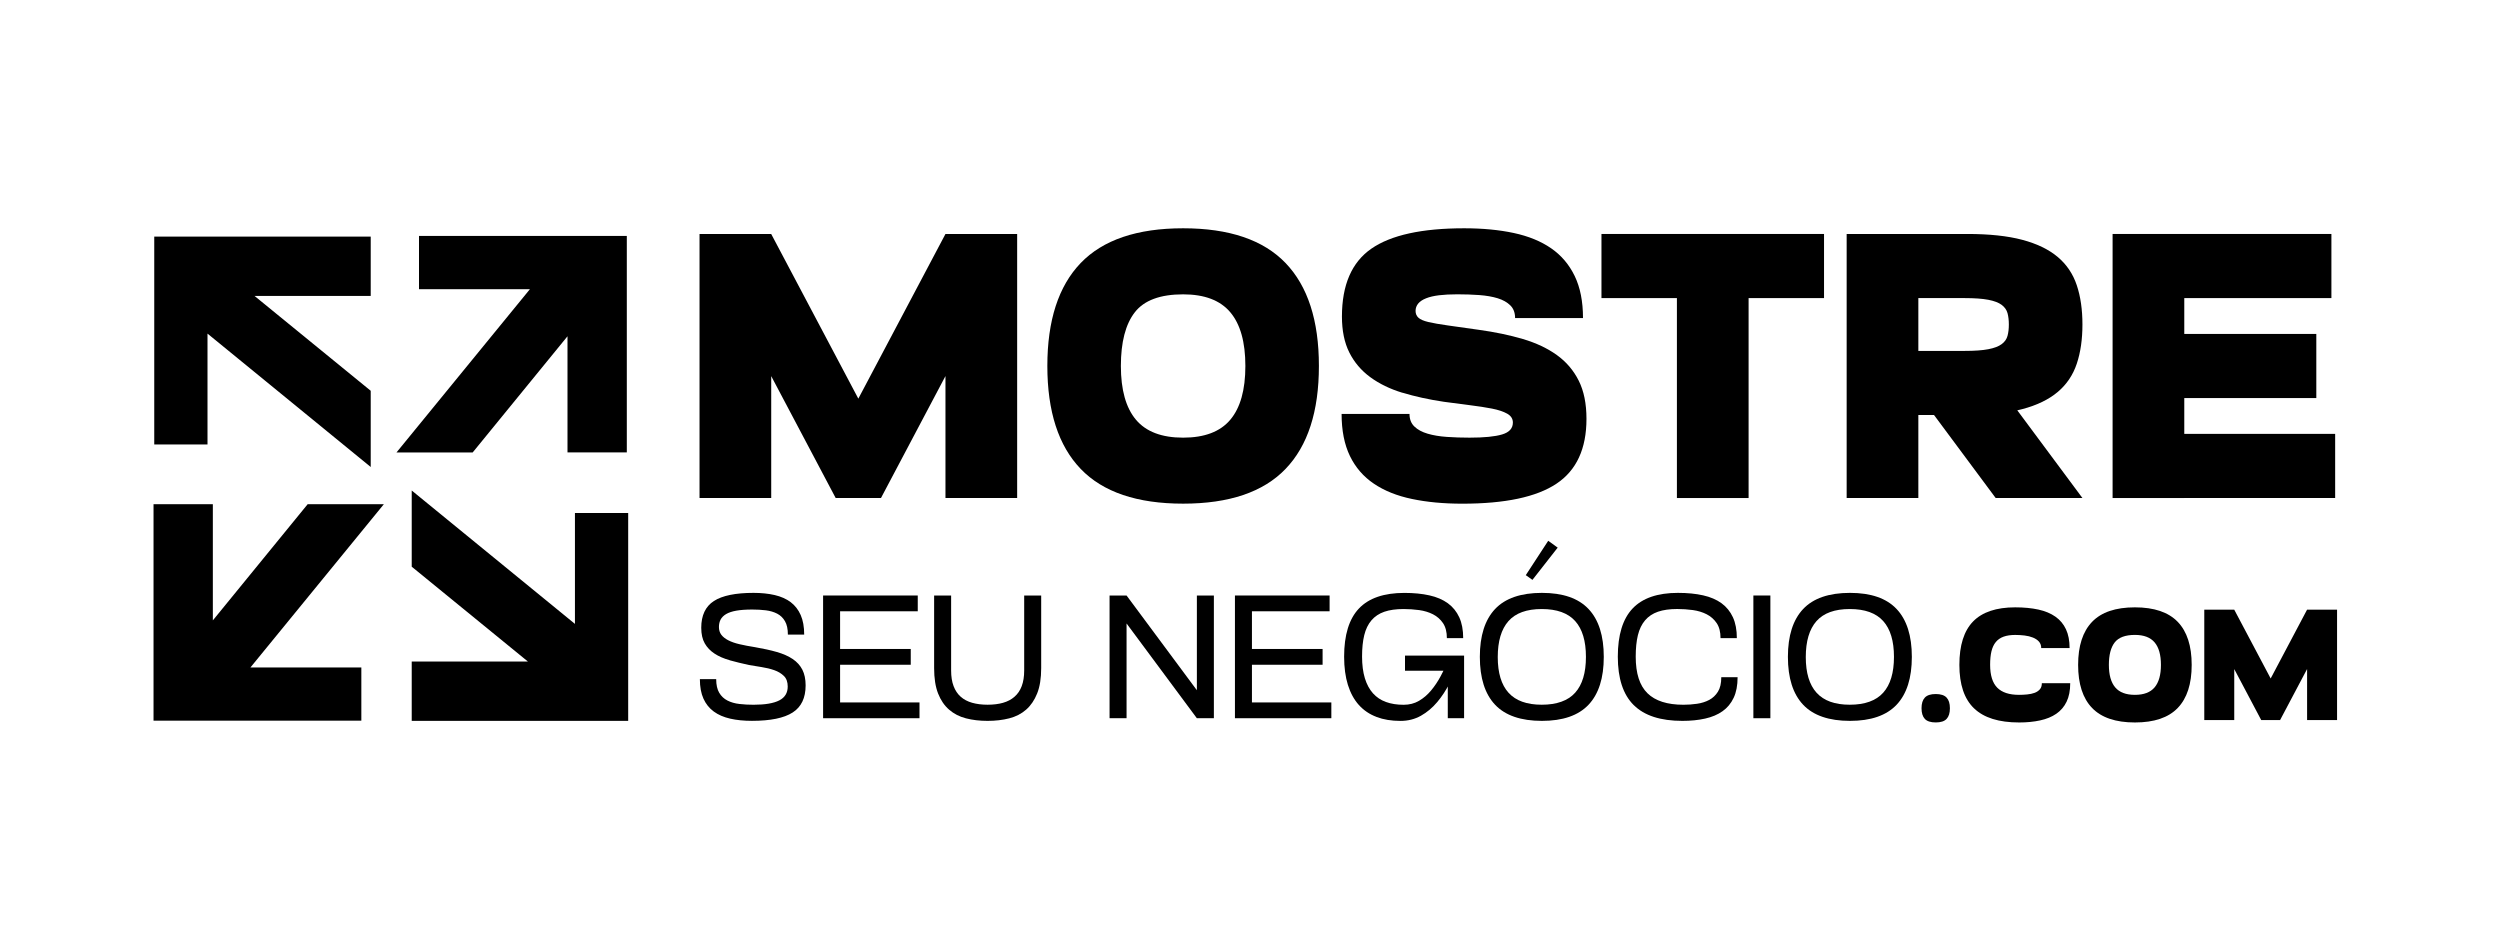
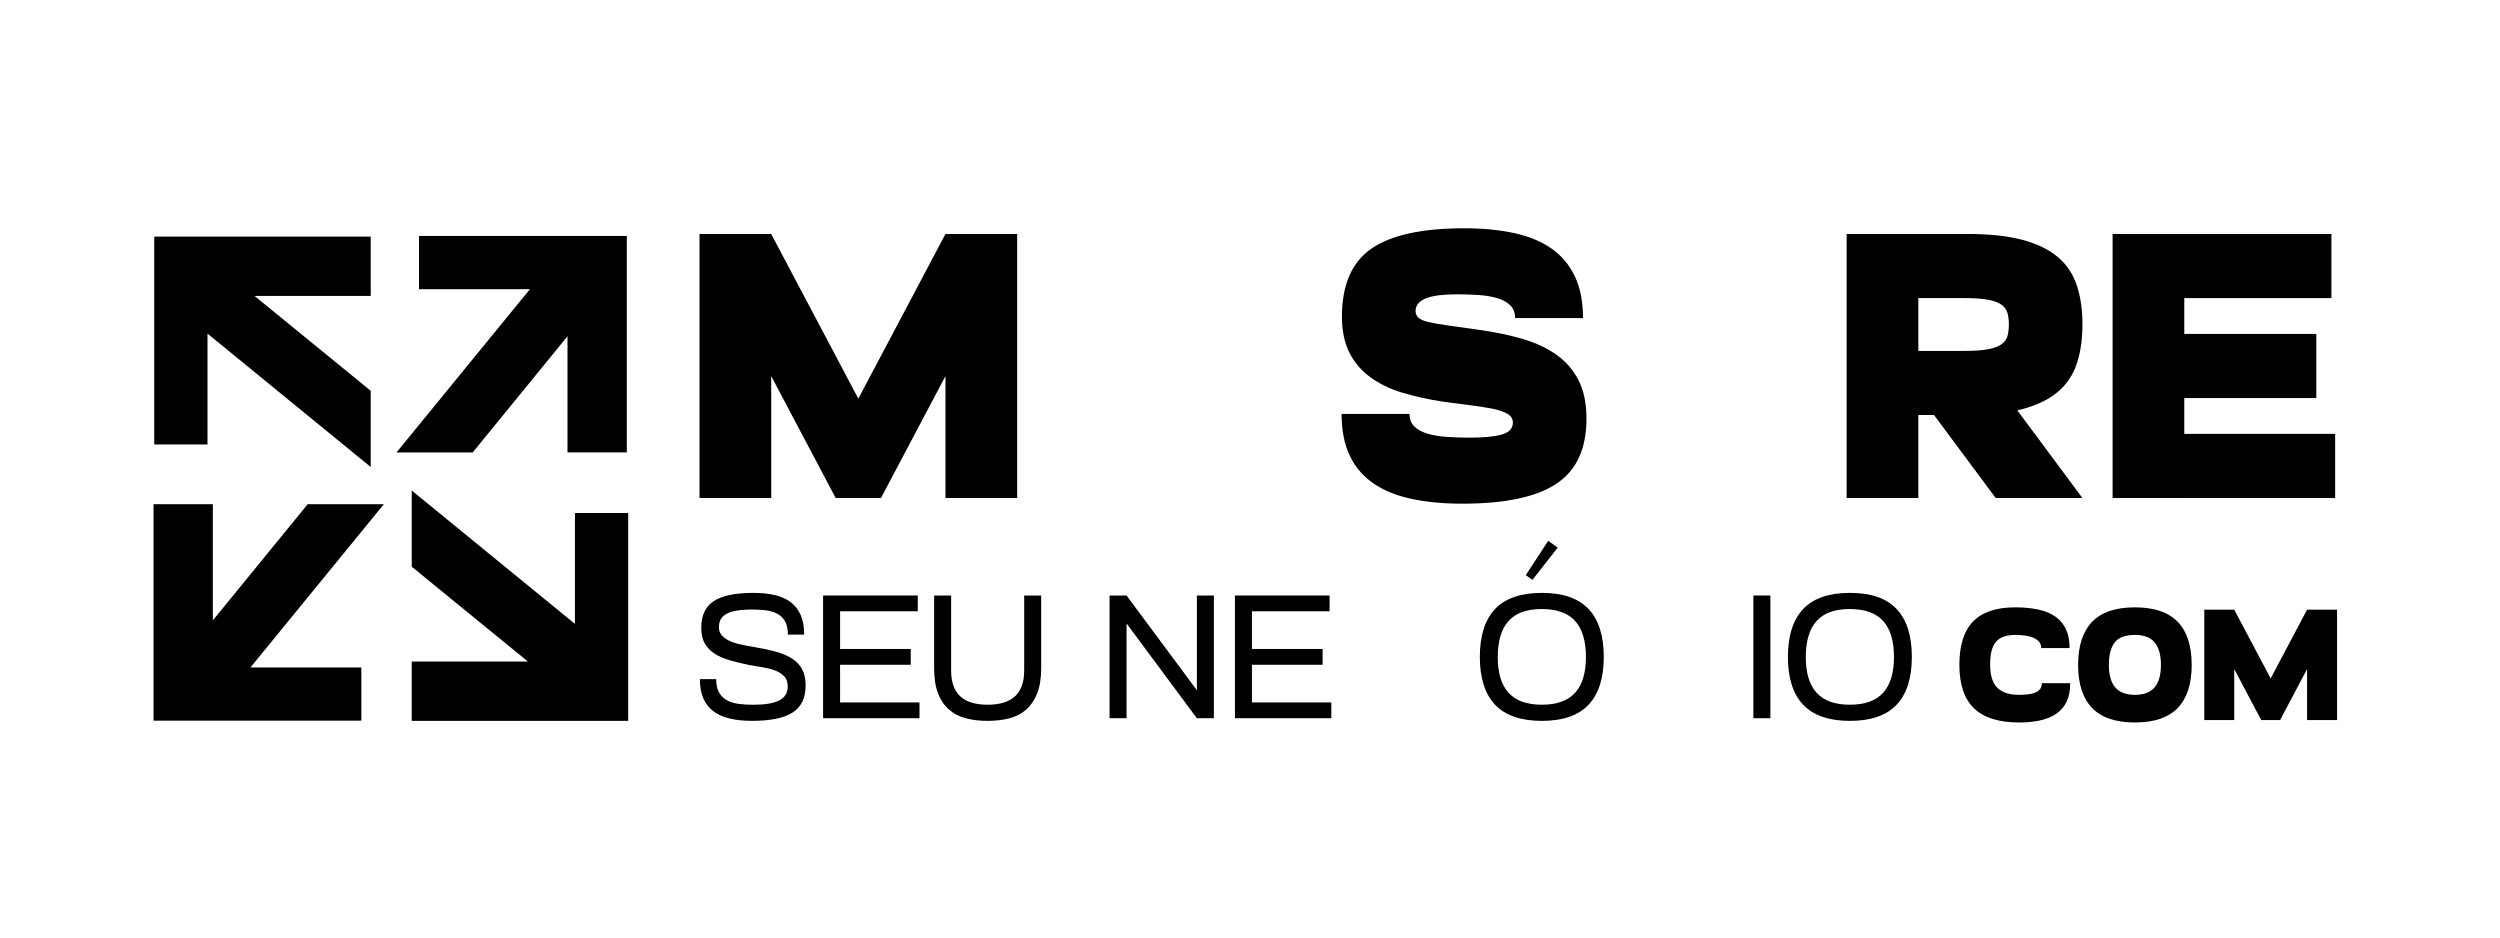
<svg xmlns="http://www.w3.org/2000/svg" id="Layer_1" data-name="Layer 1" viewBox="0 0 800 300">
  <g>
    <path d="M223.85,74.87h22.94v84.5h-22.94v-84.5ZM246.78,74.87l35.13,66.39v18.11h-14.49l-36.45-68.93,15.81-15.57ZM281.91,159.37h-14.49v-18.11l35.13-66.39,15.81,15.57-36.45,68.93ZM302.55,159.37v-84.5h22.94v84.5h-22.94Z" />
-     <path d="M345.83,84.16c7.12-7.4,18.05-11.11,32.77-11.11s25.65,3.7,32.77,11.11c7.12,7.41,10.68,18.39,10.68,32.95s-3.56,25.55-10.68,32.95c-7.12,7.41-18.05,11.11-32.77,11.11s-25.65-3.7-32.77-11.11c-7.12-7.4-10.68-18.39-10.68-32.95s3.56-25.55,10.68-32.95ZM363.51,134.32c3.22,3.82,8.25,5.73,15.09,5.73s11.87-1.91,15.09-5.73c3.22-3.82,4.83-9.55,4.83-17.2s-1.61-13.38-4.83-17.2c-3.22-3.82-8.25-5.73-15.09-5.73-7.32,0-12.48,1.91-15.45,5.73-2.98,3.82-4.47,9.56-4.47,17.2s1.61,13.38,4.83,17.2Z" />
    <path d="M448.79,125.69c-3.98-1.21-7.42-2.88-10.32-5.01-2.9-2.13-5.13-4.77-6.7-7.91-1.57-3.14-2.35-6.96-2.35-11.47,0-10.14,3.14-17.38,9.42-21.73,6.28-4.35,16.17-6.52,29.7-6.52,5.87,0,11.17.5,15.87,1.51,4.71,1.01,8.69,2.64,11.95,4.89,3.26,2.25,5.77,5.21,7.54,8.87,1.77,3.66,2.66,8.15,2.66,13.46h-21.73c0-1.69-.5-3.04-1.51-4.04-1.01-1-2.35-1.77-4.04-2.29-1.69-.52-3.66-.86-5.91-1.03-2.25-.16-4.59-.24-7-.24-2.25,0-4.21.1-5.85.3-1.65.2-3.04.52-4.16.97-1.13.44-1.97,1.01-2.54,1.69-.56.69-.84,1.47-.84,2.35s.3,1.61.91,2.17c.6.56,1.67,1.03,3.2,1.39s3.6.72,6.22,1.09,5.89.83,9.84,1.39c5.23.72,9.96,1.71,14.18,2.96,4.23,1.25,7.85,2.96,10.87,5.13,3.02,2.17,5.35,4.91,7,8.21,1.65,3.3,2.47,7.36,2.47,12.19,0,9.58-3.2,16.5-9.6,20.76-6.4,4.27-16.44,6.4-30.12,6.4-5.96,0-11.33-.5-16.12-1.51-4.79-1-8.85-2.63-12.19-4.89-3.34-2.25-5.9-5.21-7.67-8.87-1.77-3.66-2.66-8.15-2.66-13.46h21.73c0,1.69.52,3.04,1.57,4.04,1.04,1.01,2.45,1.77,4.23,2.29,1.77.52,3.82.87,6.16,1.03,2.33.16,4.75.24,7.24.24,4.67,0,8.15-.34,10.44-1.03,2.29-.68,3.44-1.95,3.44-3.8,0-1.21-.6-2.15-1.81-2.84-1.21-.68-2.84-1.23-4.89-1.63-2.05-.4-4.4-.76-7.06-1.09-2.66-.32-5.43-.68-8.33-1.09-4.83-.72-9.23-1.69-13.22-2.9Z" />
-     <path d="M512.47,74.87h71.22v20.52h-71.22v-20.52ZM536.61,74.87h22.94v84.5h-22.94v-84.5Z" />
    <path d="M590.93,132.81v-20.52h37.78c3.14,0,5.65-.18,7.54-.54,1.89-.36,3.32-.91,4.29-1.63.97-.72,1.59-1.61,1.87-2.66.28-1.04.42-2.25.42-3.62s-.14-2.57-.42-3.62c-.28-1.04-.91-1.93-1.87-2.66-.97-.72-2.4-1.27-4.29-1.63-1.89-.36-4.41-.54-7.54-.54h-37.78v-20.52h38.63c7,0,12.86.62,17.56,1.87,4.71,1.25,8.49,3.08,11.35,5.49,2.86,2.41,4.89,5.43,6.1,9.05,1.21,3.62,1.81,7.81,1.81,12.55s-.6,8.93-1.81,12.55c-1.21,3.62-3.24,6.64-6.1,9.05-2.86,2.41-6.64,4.25-11.35,5.49-4.71,1.25-10.56,1.87-17.56,1.87h-38.63ZM590.93,74.87h22.94v84.5h-22.94v-84.5ZM666.38,159.37h-27.76l-31.38-42.25h27.76l31.38,42.25Z" />
    <path d="M676.03,74.87h22.94v84.5h-22.94v-84.5ZM685.69,74.87h60.36v20.52h-60.36v-20.52ZM685.69,106.86h55.53v20.52h-55.53v-20.52ZM685.69,138.84h61.56v20.52h-61.56v-20.52Z" />
  </g>
  <g>
-     <path d="M615.95,223.23c.71-.76,1.87-1.14,3.48-1.14s2.78.38,3.48,1.14c.71.76,1.06,1.89,1.06,3.41s-.35,2.65-1.06,3.41c-.71.76-1.87,1.13-3.48,1.13s-2.78-.38-3.48-1.13c-.71-.76-1.06-1.89-1.06-3.41s.35-2.65,1.06-3.41Z" />
    <path d="M631.69,226.67c-3.13-3.01-4.69-7.64-4.69-13.9s1.46-10.89,4.39-13.9c2.93-3.01,7.42-4.52,13.47-4.52,2.79,0,5.27.24,7.42.71,2.15.47,3.97,1.23,5.45,2.27,1.48,1.04,2.61,2.39,3.38,4.04.77,1.65,1.16,3.65,1.16,6.01h-9.08c0-.84-.25-1.53-.73-2.07s-1.13-.97-1.92-1.29c-.79-.32-1.68-.54-2.67-.66-.99-.12-1.99-.18-3-.18-1.45,0-2.68.18-3.71.55s-1.86.94-2.5,1.72c-.64.77-1.1,1.76-1.39,2.95-.29,1.19-.43,2.63-.43,4.31,0,3.37.76,5.81,2.27,7.34,1.51,1.53,3.84,2.3,6.96,2.3.87,0,1.75-.04,2.62-.13.87-.08,1.66-.25,2.35-.5.69-.25,1.25-.62,1.69-1.11.44-.49.66-1.15.66-1.99h9.08c0,2.36-.39,4.33-1.16,5.93-.77,1.6-1.88,2.88-3.3,3.86-1.43.98-3.15,1.68-5.17,2.12-2.02.44-4.26.66-6.71.66-6.49,0-11.3-1.5-14.43-4.52Z" />
    <path d="M669.47,198.99c2.98-3.1,7.54-4.64,13.7-4.64s10.72,1.55,13.7,4.64c2.98,3.09,4.47,7.69,4.47,13.78s-1.49,10.68-4.47,13.78c-2.98,3.1-7.54,4.64-13.7,4.64s-10.72-1.55-13.7-4.64c-2.98-3.09-4.47-7.69-4.47-13.78s1.49-10.68,4.47-13.78ZM676.86,219.95c1.34,1.6,3.45,2.4,6.31,2.4s4.96-.8,6.31-2.4c1.34-1.6,2.02-4,2.02-7.19s-.67-5.59-2.02-7.19c-1.35-1.6-3.45-2.4-6.31-2.4-3.06,0-5.21.8-6.46,2.4-1.25,1.6-1.87,4-1.87,7.19s.67,5.59,2.02,7.19Z" />
    <path d="M705.37,195.1h9.59v35.32h-9.59v-35.32ZM714.96,195.1l14.69,27.75v7.57h-6.06l-15.24-28.81,6.61-6.51ZM729.64,230.42h-6.06v-7.57l14.68-27.75,6.61,6.51-15.24,28.81ZM738.27,230.42v-35.32h9.59v35.32h-9.59Z" />
  </g>
  <g>
    <path d="M182.02,77.31l16.62,9.42-47.38,58.05h-24.38l55.14-67.47ZM134.08,92.54v-17.04h66.5v17.04h-66.5ZM181.6,75.5h18.98v69.27h-18.98v-69.27Z" />
    <path d="M199.22,212.11l-9.42,16.62-58.05-47.39v-24.38l67.47,55.14ZM201.02,211.69v18.98h-69.27v-18.98h69.27ZM183.98,164.17h17.04v66.5h-17.04v-66.5Z" />
    <path d="M68.11,230.62h-18.98v-69.27h18.98v69.27ZM115.63,213.58v17.04H49.13v-17.04h66.5ZM67.69,228.82l-16.62-9.42,47.38-58.05h24.38l-55.14,67.47Z" />
    <path d="M49.36,94.7v-18.98h69.27v18.98H49.36ZM66.4,142.22h-17.04v-66.5h17.04v66.5ZM51.16,94.29l9.42-16.62,58.05,47.38v24.39l-67.47-55.14Z" />
  </g>
  <g>
    <path d="M233.48,211.26c-1.87-.52-3.48-1.22-4.82-2.1-1.35-.88-2.39-1.97-3.14-3.28-.75-1.31-1.12-2.97-1.12-4.99,0-3.96,1.35-6.82,4.04-8.56,2.69-1.74,6.92-2.61,12.68-2.61,2.51,0,4.77.23,6.79.7,2.02.47,3.72,1.23,5.11,2.27,1.38,1.05,2.45,2.42,3.2,4.12.75,1.7,1.12,3.79,1.12,6.26h-5.22c0-1.79-.31-3.23-.93-4.29-.62-1.07-1.45-1.87-2.5-2.41-1.05-.54-2.25-.9-3.62-1.07-1.37-.17-2.81-.25-4.35-.25-2.02,0-3.71.12-5.08.36-1.37.24-2.46.61-3.28,1.09-.82.49-1.41,1.08-1.77,1.77-.36.69-.53,1.49-.53,2.38,0,.97.25,1.79.76,2.47.5.67,1.24,1.26,2.22,1.77.97.5,2.18.93,3.62,1.26,1.44.34,3.09.65,4.97.95,2.62.45,4.94.96,6.96,1.54,2.02.58,3.71,1.33,5.08,2.25,1.36.92,2.39,2.06,3.09,3.42.69,1.37,1.04,3.04,1.04,5.02,0,4-1.38,6.89-4.15,8.67-2.77,1.78-7.11,2.67-13.02,2.67-2.58,0-4.9-.23-6.96-.7-2.06-.47-3.81-1.22-5.25-2.27-1.44-1.05-2.54-2.42-3.31-4.12-.77-1.7-1.15-3.79-1.15-6.25h5.22c0,1.83.33,3.29.98,4.38.65,1.08,1.53,1.91,2.64,2.47,1.1.56,2.38.93,3.81,1.09,1.44.17,2.95.25,4.52.25,3.7,0,6.45-.47,8.25-1.4,1.8-.93,2.69-2.41,2.69-4.43,0-1.46-.41-2.59-1.23-3.39-.82-.8-1.85-1.42-3.09-1.85-1.23-.43-2.57-.76-4.01-.98-1.44-.22-2.8-.45-4.07-.67-2.24-.49-4.3-.99-6.17-1.51Z" />
    <path d="M263.39,190.56h5.44v39.27h-5.44v-39.27ZM264.9,190.56h28.78v5.05h-28.78v-5.05ZM264.9,207.67h26.54v5.05h-26.54v-5.05ZM264.9,224.78h29.34v5.05h-29.34v-5.05Z" />
    <path d="M320.98,224.89c1.44-.41,2.67-1.06,3.67-1.94,1.01-.88,1.78-2.01,2.3-3.39.52-1.38.79-3.05.79-4.99v-24.01h5.44v23.23c0,3.25-.43,5.96-1.29,8.11-.86,2.15-2.04,3.88-3.53,5.19-1.5,1.31-3.3,2.24-5.41,2.78-2.11.54-4.42.81-6.93.81s-4.81-.27-6.9-.81c-2.1-.54-3.9-1.47-5.41-2.78-1.51-1.31-2.69-3.04-3.53-5.19-.84-2.15-1.26-4.85-1.26-8.11v-23.23h5.44v24.01c0,1.95.26,3.61.79,4.99.52,1.38,1.28,2.52,2.27,3.39.99.88,2.22,1.53,3.67,1.94,1.46.41,3.1.62,4.94.62s3.52-.21,4.97-.62Z" />
    <path d="M355.06,190.56h5.44v39.27h-5.44v-39.27ZM360.5,190.56l25.36,34.17-2.86,5.11-26.43-35.63,3.93-3.65ZM383,190.56h5.44v39.27h-5.44v-39.27Z" />
    <path d="M395.18,190.56h5.44v39.27h-5.44v-39.27ZM396.69,190.56h28.78v5.05h-28.78v-5.05ZM396.69,207.67h26.54v5.05h-26.54v-5.05ZM396.69,224.78h29.34v5.05h-29.34v-5.05Z" />
-     <path d="M440.48,229.41c-2.23-.84-4.1-2.11-5.64-3.81-1.53-1.7-2.7-3.84-3.51-6.42-.8-2.58-1.21-5.59-1.21-9.03,0-6.96,1.58-12.1,4.74-15.43s8.01-4.99,14.56-4.99c2.99,0,5.66.26,8,.79,2.34.52,4.3,1.37,5.89,2.52,1.59,1.16,2.8,2.66,3.65,4.49.84,1.83,1.26,4.06,1.26,6.68h-5.22c0-1.98-.41-3.58-1.23-4.8-.82-1.21-1.89-2.16-3.2-2.83-1.31-.67-2.79-1.12-4.43-1.35-1.65-.22-3.31-.34-4.99-.34-2.43,0-4.49.29-6.17.87-1.68.58-3.06,1.5-4.12,2.75-1.07,1.25-1.83,2.83-2.3,4.74-.47,1.91-.7,4.19-.7,6.84s.3,5.01.9,6.96c.6,1.95,1.46,3.54,2.58,4.8,1.12,1.25,2.5,2.18,4.15,2.78,1.65.6,3.54.9,5.67.9,1.83,0,3.47-.42,4.91-1.26,1.44-.84,2.73-1.94,3.87-3.31,1.14-1.36,2.17-2.9,3.08-4.6.92-1.7,1.73-3.39,2.44-5.08l3.2.9c-.79,2.17-1.74,4.36-2.86,6.56-1.12,2.21-2.43,4.2-3.93,5.97-1.5,1.78-3.22,3.22-5.16,4.32-1.95,1.1-4.13,1.66-6.56,1.66-2.88,0-5.43-.42-7.66-1.26ZM449.6,209.8h18.91v4.83h-18.91v-4.83ZM463.29,213h5.22v16.83h-5.22v-16.83Z" />
    <path d="M478.43,194.88c3.25-3.44,8.25-5.16,14.98-5.16s11.67,1.72,14.92,5.16c3.25,3.44,4.88,8.55,4.88,15.32s-1.63,11.88-4.88,15.32-8.23,5.16-14.92,5.16-11.73-1.72-14.98-5.16-4.88-8.55-4.88-15.32,1.63-11.87,4.88-15.32ZM482.73,221.67c2.3,2.56,5.84,3.84,10.63,3.84s8.39-1.28,10.69-3.84c2.3-2.56,3.45-6.39,3.45-11.47s-1.15-8.91-3.45-11.47c-2.3-2.56-5.86-3.84-10.69-3.84s-8.38,1.29-10.66,3.87c-2.28,2.58-3.42,6.42-3.42,11.5s1.15,8.86,3.45,11.42ZM495.43,173.05l3.03,2.19-8.08,10.32-2.13-1.51,7.18-11Z" />
-     <path d="M522.78,225.62c-3.39-3.37-5.08-8.53-5.08-15.48s1.58-12.1,4.74-15.43c3.16-3.33,8-4.99,14.5-4.99,3.03,0,5.71.26,8.05.79,2.34.52,4.3,1.37,5.89,2.52,1.59,1.16,2.8,2.66,3.65,4.49.84,1.83,1.26,4.06,1.26,6.68h-5.22c0-1.98-.41-3.58-1.23-4.8-.82-1.21-1.89-2.16-3.2-2.83-1.31-.67-2.79-1.12-4.43-1.35-1.65-.22-3.31-.34-4.99-.34-2.43,0-4.49.29-6.17.87-1.68.58-3.06,1.5-4.12,2.75-1.07,1.25-1.83,2.83-2.3,4.74-.47,1.91-.7,4.21-.7,6.9,0,5.35,1.25,9.25,3.76,11.7,2.5,2.45,6.34,3.68,11.5,3.68,1.46,0,2.91-.1,4.35-.31,1.44-.21,2.74-.62,3.9-1.23,1.16-.62,2.09-1.5,2.8-2.64.71-1.14,1.07-2.68,1.07-4.63h5.22c0,2.62-.42,4.82-1.26,6.59-.84,1.78-2.03,3.21-3.56,4.29-1.53,1.09-3.39,1.87-5.58,2.36-2.19.49-4.61.73-7.26.73-7,0-12.18-1.68-15.57-5.05Z" />
    <path d="M561.08,190.56h5.44v39.27h-5.44v-39.27Z" />
    <path d="M577.01,194.88c3.25-3.44,8.25-5.16,14.98-5.16s11.67,1.72,14.92,5.16c3.25,3.44,4.88,8.55,4.88,15.32s-1.63,11.88-4.88,15.32-8.23,5.16-14.92,5.16-11.73-1.72-14.98-5.16-4.88-8.55-4.88-15.32,1.63-11.87,4.88-15.32ZM581.3,221.67c2.3,2.56,5.84,3.84,10.63,3.84s8.39-1.28,10.69-3.84c2.3-2.56,3.45-6.39,3.45-11.47s-1.15-8.91-3.45-11.47c-2.3-2.56-5.86-3.84-10.69-3.84s-8.38,1.29-10.66,3.87c-2.28,2.58-3.42,6.42-3.42,11.5s1.15,8.86,3.45,11.42Z" />
  </g>
</svg>